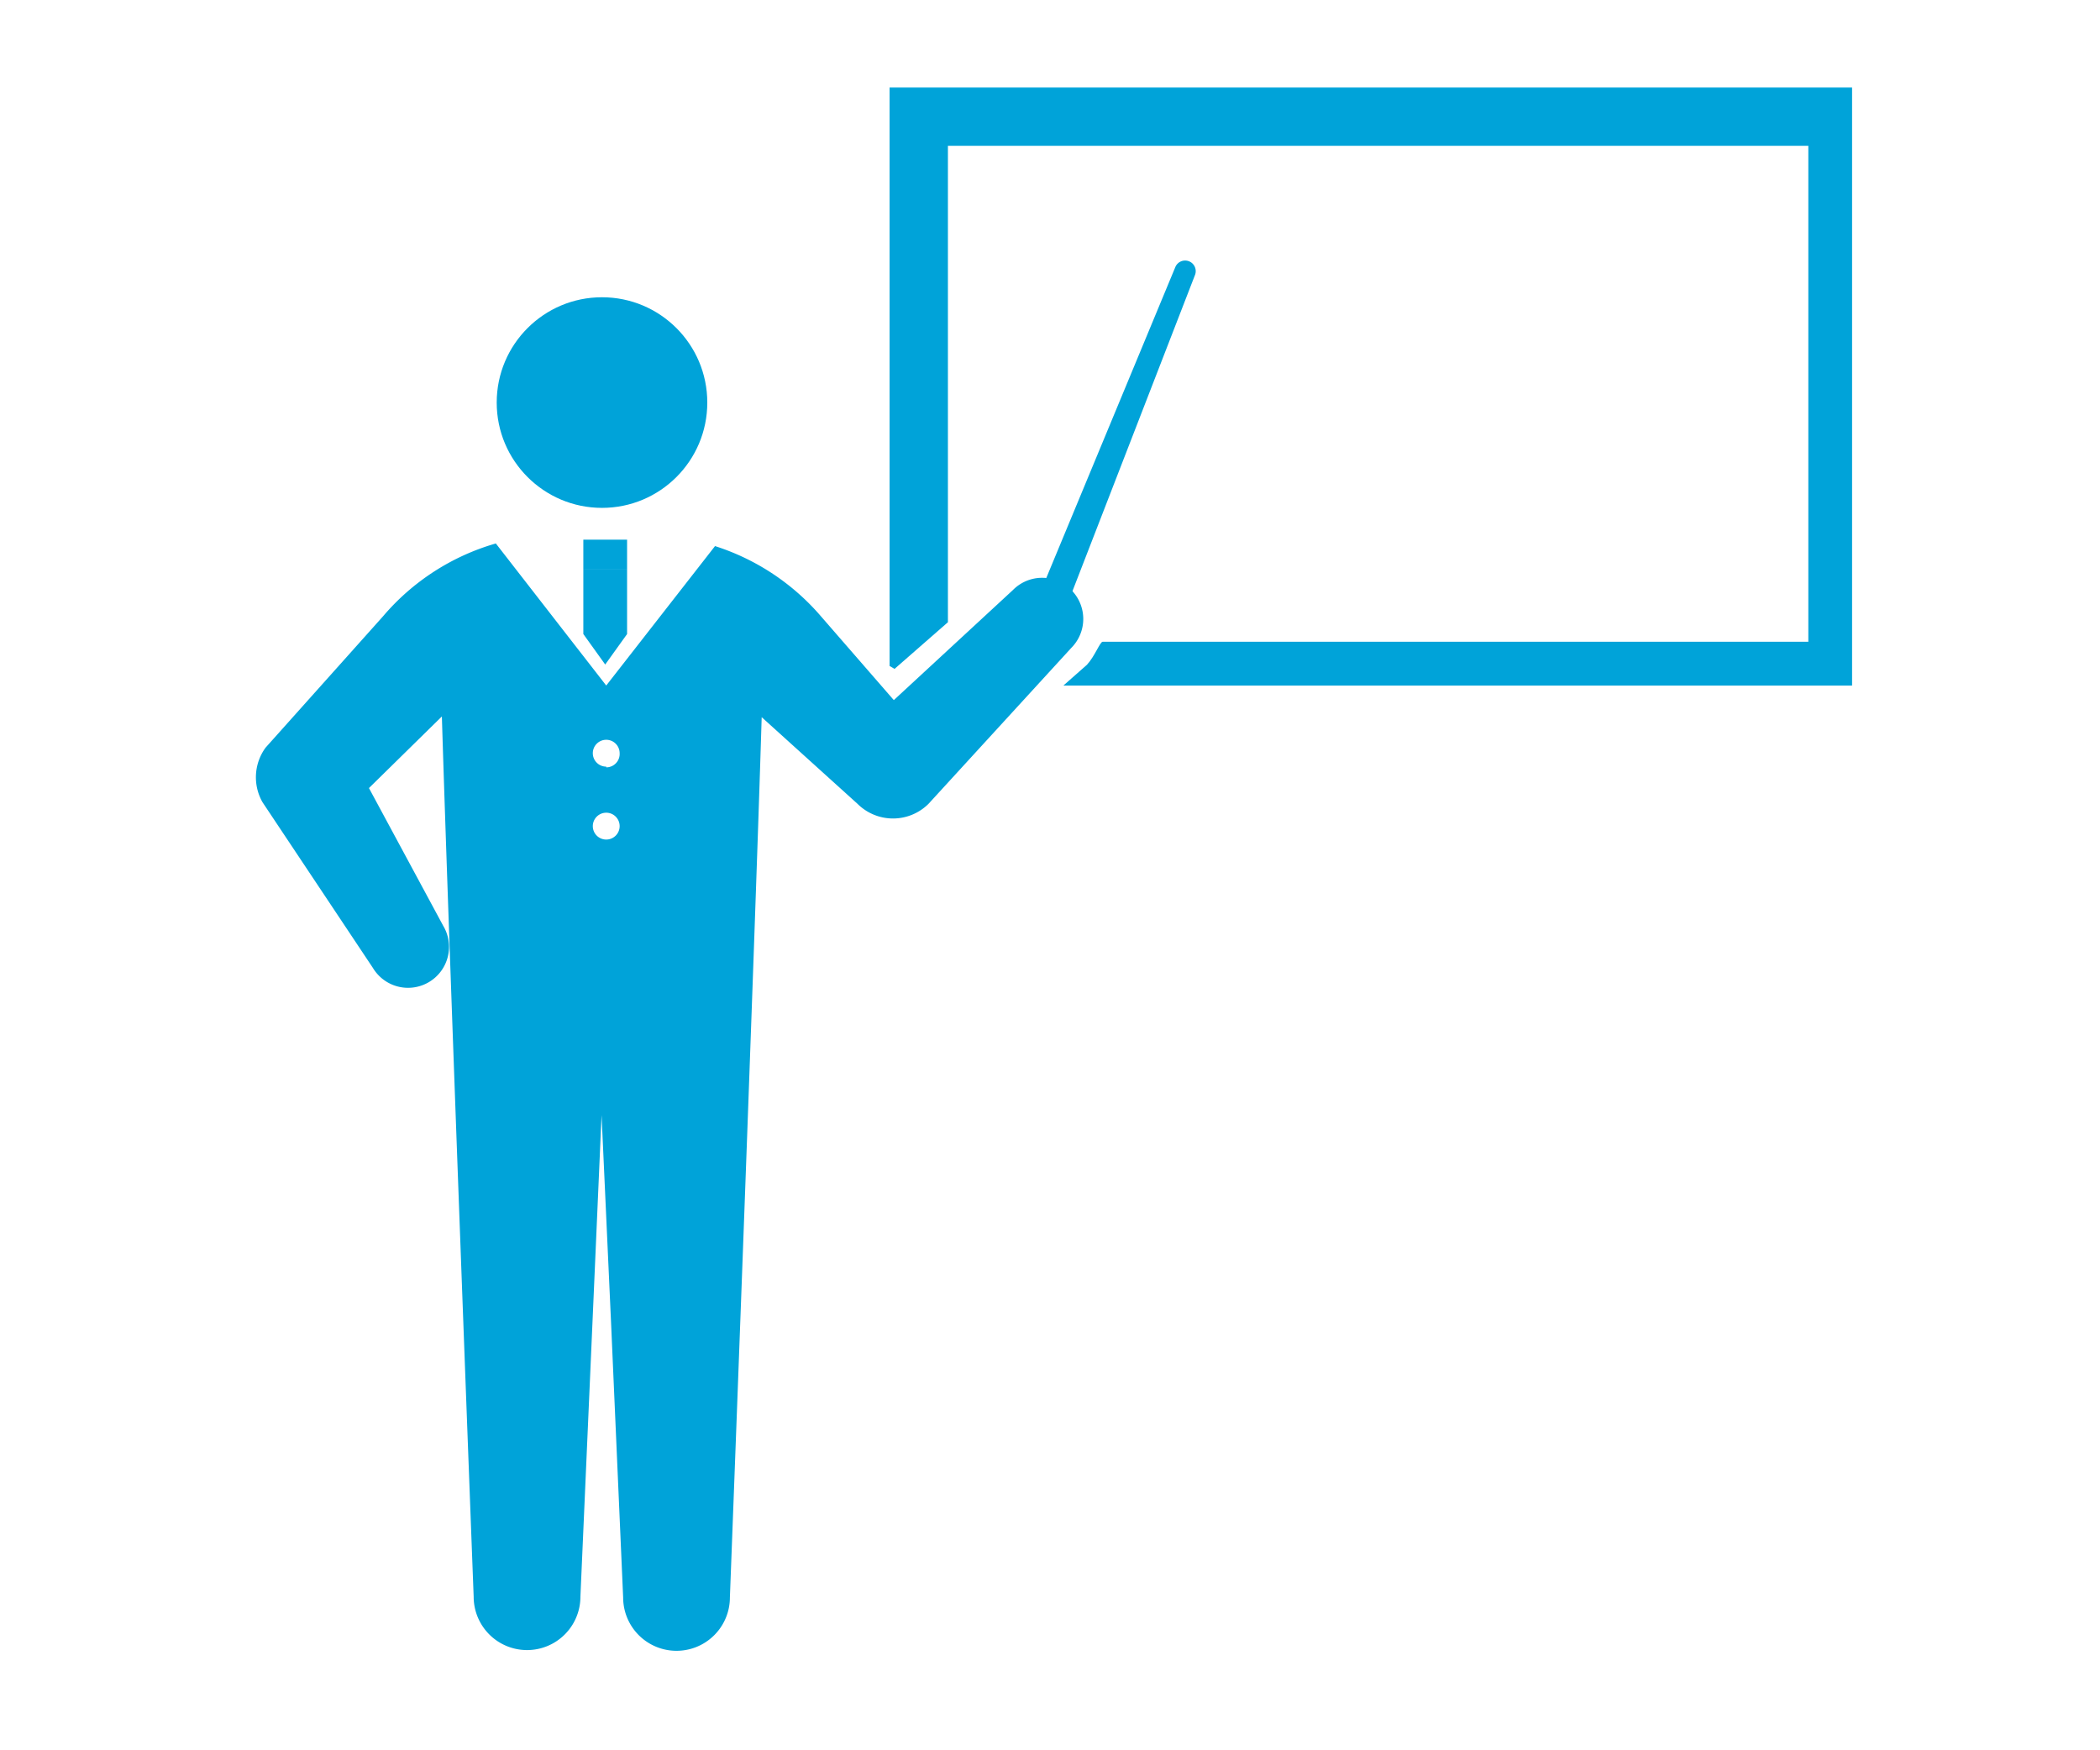
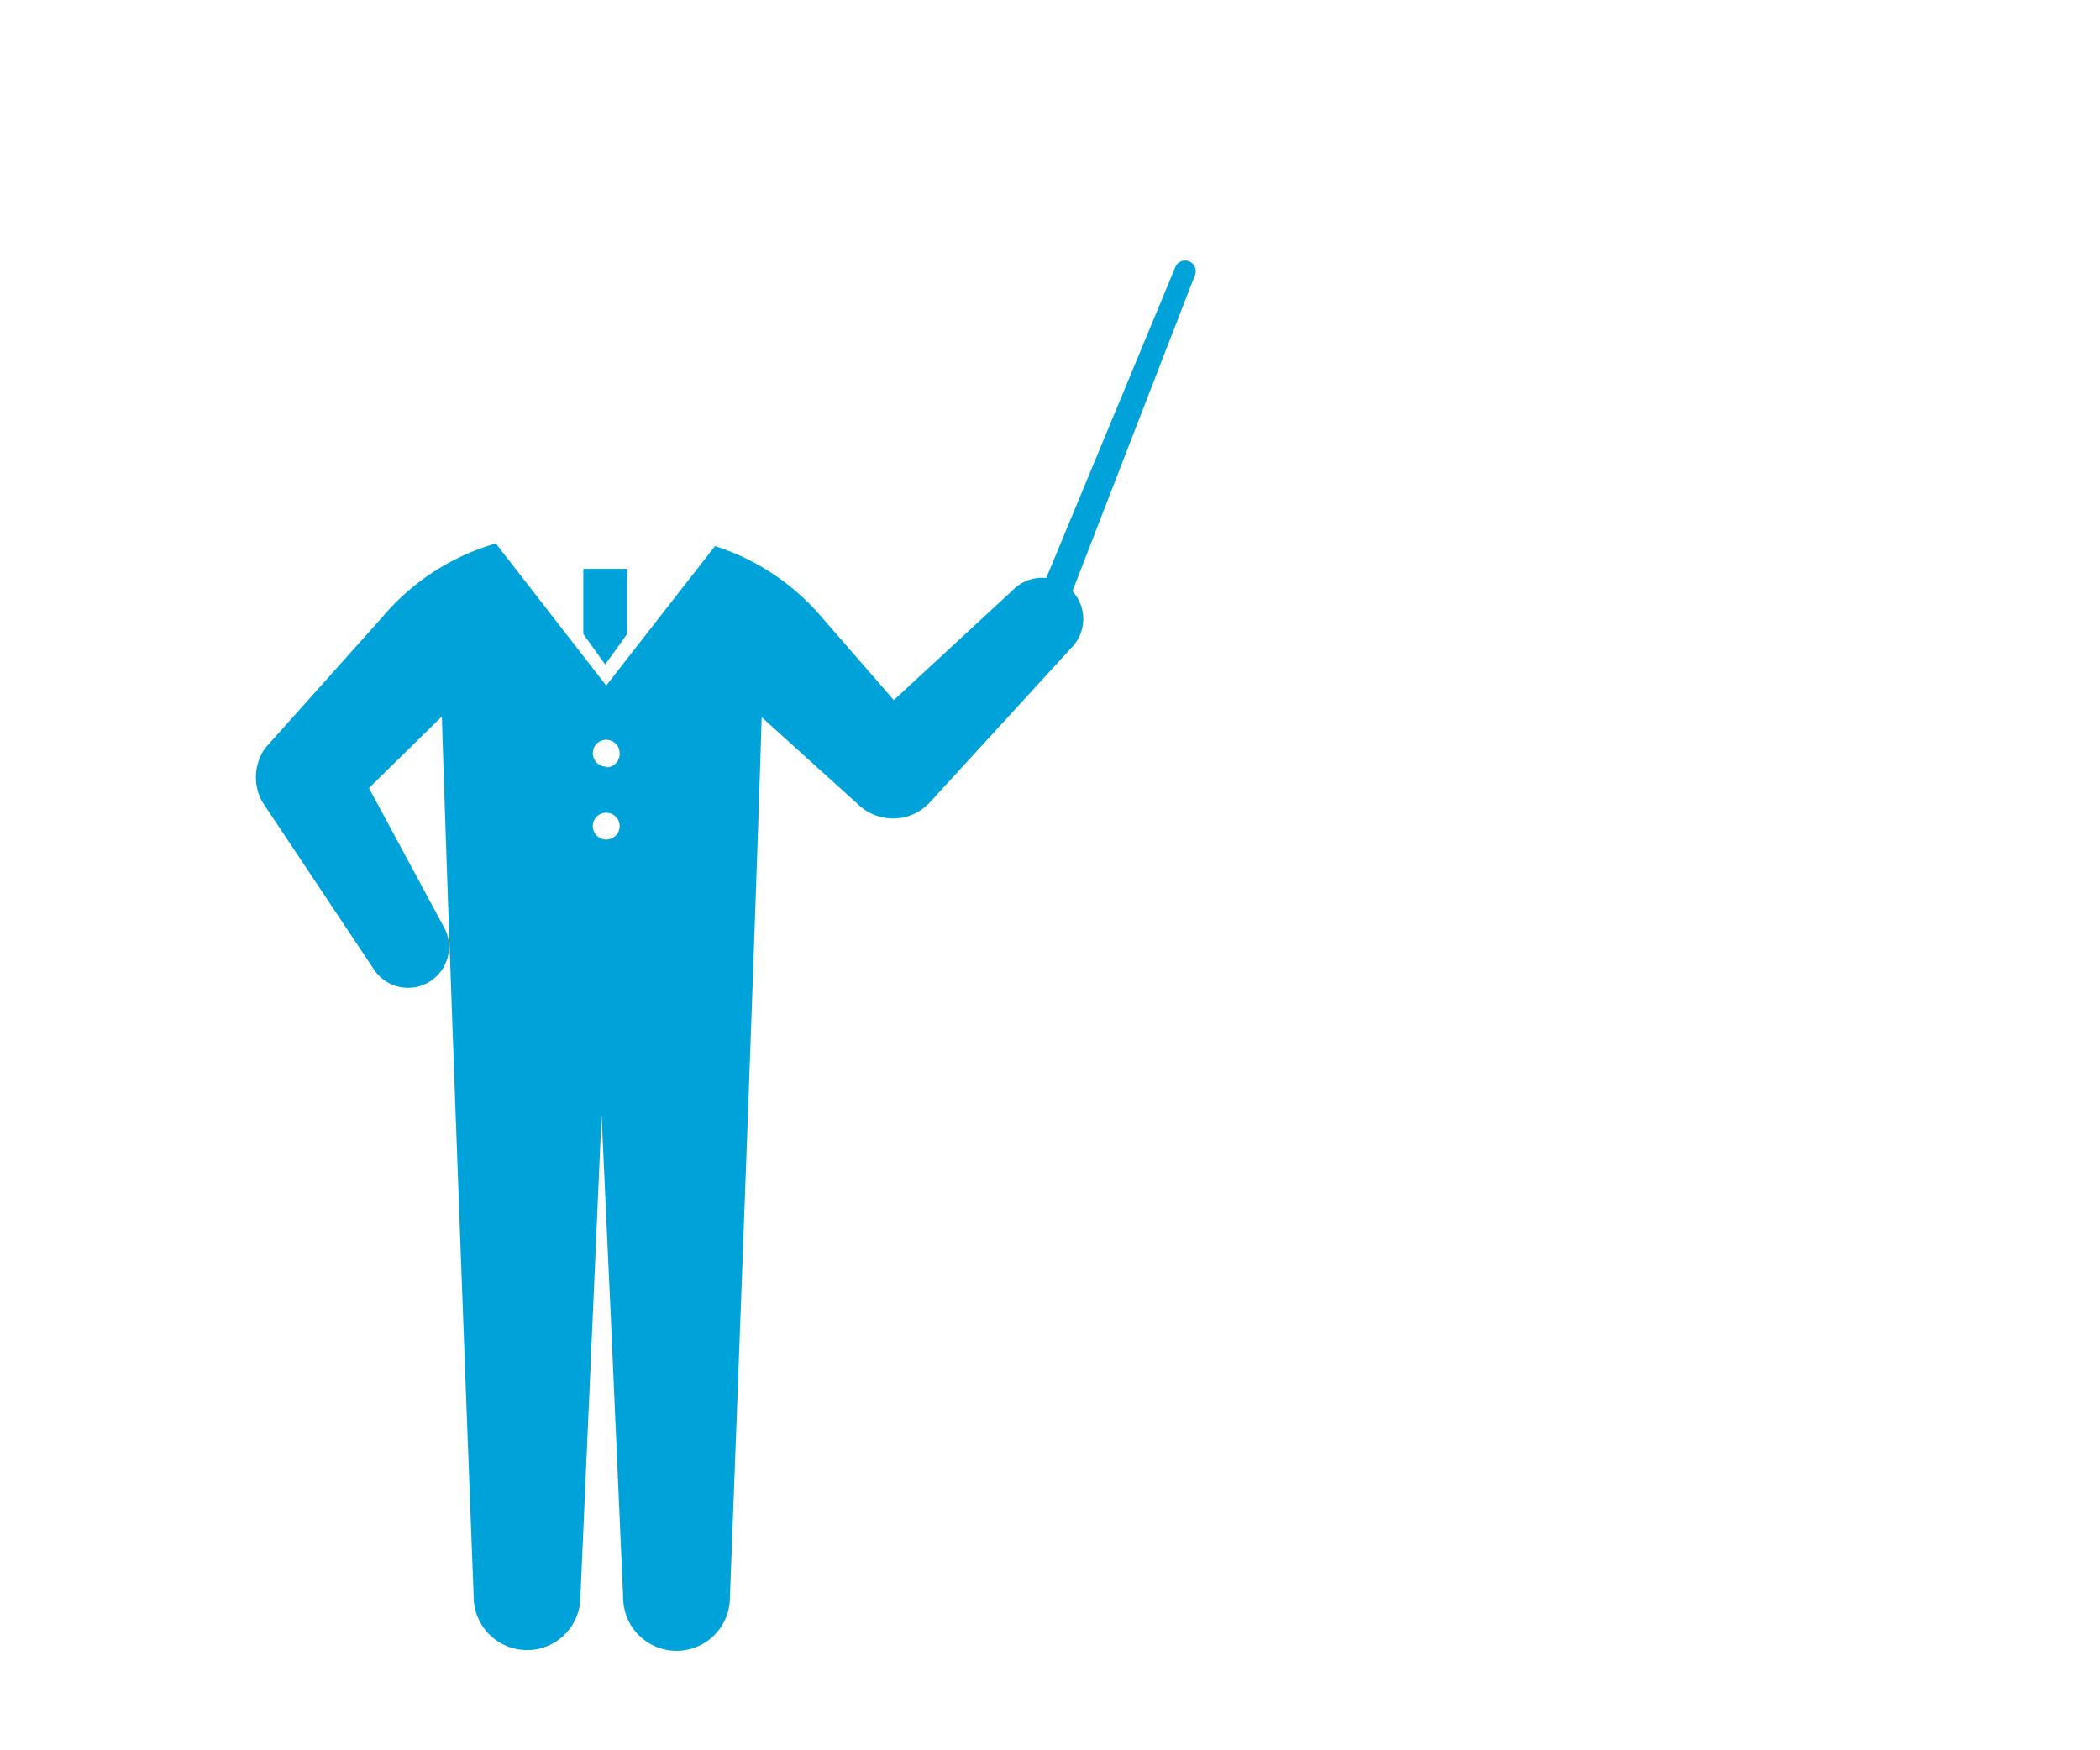
<svg xmlns="http://www.w3.org/2000/svg" id="レイヤー_1" data-name="レイヤー 1" viewBox="0 0 144 120">
  <defs>
    <style>.cls-1{fill:none;}.cls-2{fill:#00a3d9;}</style>
  </defs>
  <title>training_icon</title>
-   <rect class="cls-1" width="144" height="120" />
  <path class="cls-2" d="M71.2,43.72a1,1,0,0,0,1.32-.56l9.42-24.3a0.72,0.72,0,0,0-1.35-.54l-10,24.09A1,1,0,0,0,71.2,43.72Z" />
-   <circle class="cls-2" cx="41.28" cy="27.6" r="7.22" />
-   <rect class="cls-2" x="40" y="37" width="3" height="2" />
  <polygon class="cls-2" points="41.5 45.56 43 43.47 43 39 40 39 40 43.47 41.5 45.56" />
  <path class="cls-2" d="M73.46,40.45a2.81,2.81,0,0,0-4,0L61.29,48l-5-5.75a16,16,0,0,0-7.26-4.81L41.57,47,34,37.26a15.94,15.94,0,0,0-7.74,5l-8.05,9A3.45,3.45,0,0,0,18,55l7.57,11.36a2.81,2.81,0,1,0,4.82-2.89l-5.09-9.44,5-4.91c0.49,16.18,2.18,60.35,2.18,60.35a3.66,3.66,0,0,0,7.32,0l0.83-18.87,0.62-14.15L41.9,90.65l0.83,18.87a3.66,3.66,0,0,0,7.32,0s1.69-44.18,2.18-60.35l6.57,5.94a3.45,3.45,0,0,0,4.87,0h0l9.79-10.69A2.81,2.81,0,0,0,73.46,40.45ZM41.57,57.56a0.92,0.92,0,1,1,.92-0.92A0.92,0.92,0,0,1,41.57,57.56Zm0-5a0.92,0.92,0,1,1,.92-0.92A0.92,0.92,0,0,1,41.57,52.61Z" />
-   <path class="cls-2" d="M61,6V45.66l0.34,0.2L65,42.66V10h59V44H75.61c-0.18,0-.54,1-1.08,1.58L72.92,47H127V6H61Z" />
</svg>